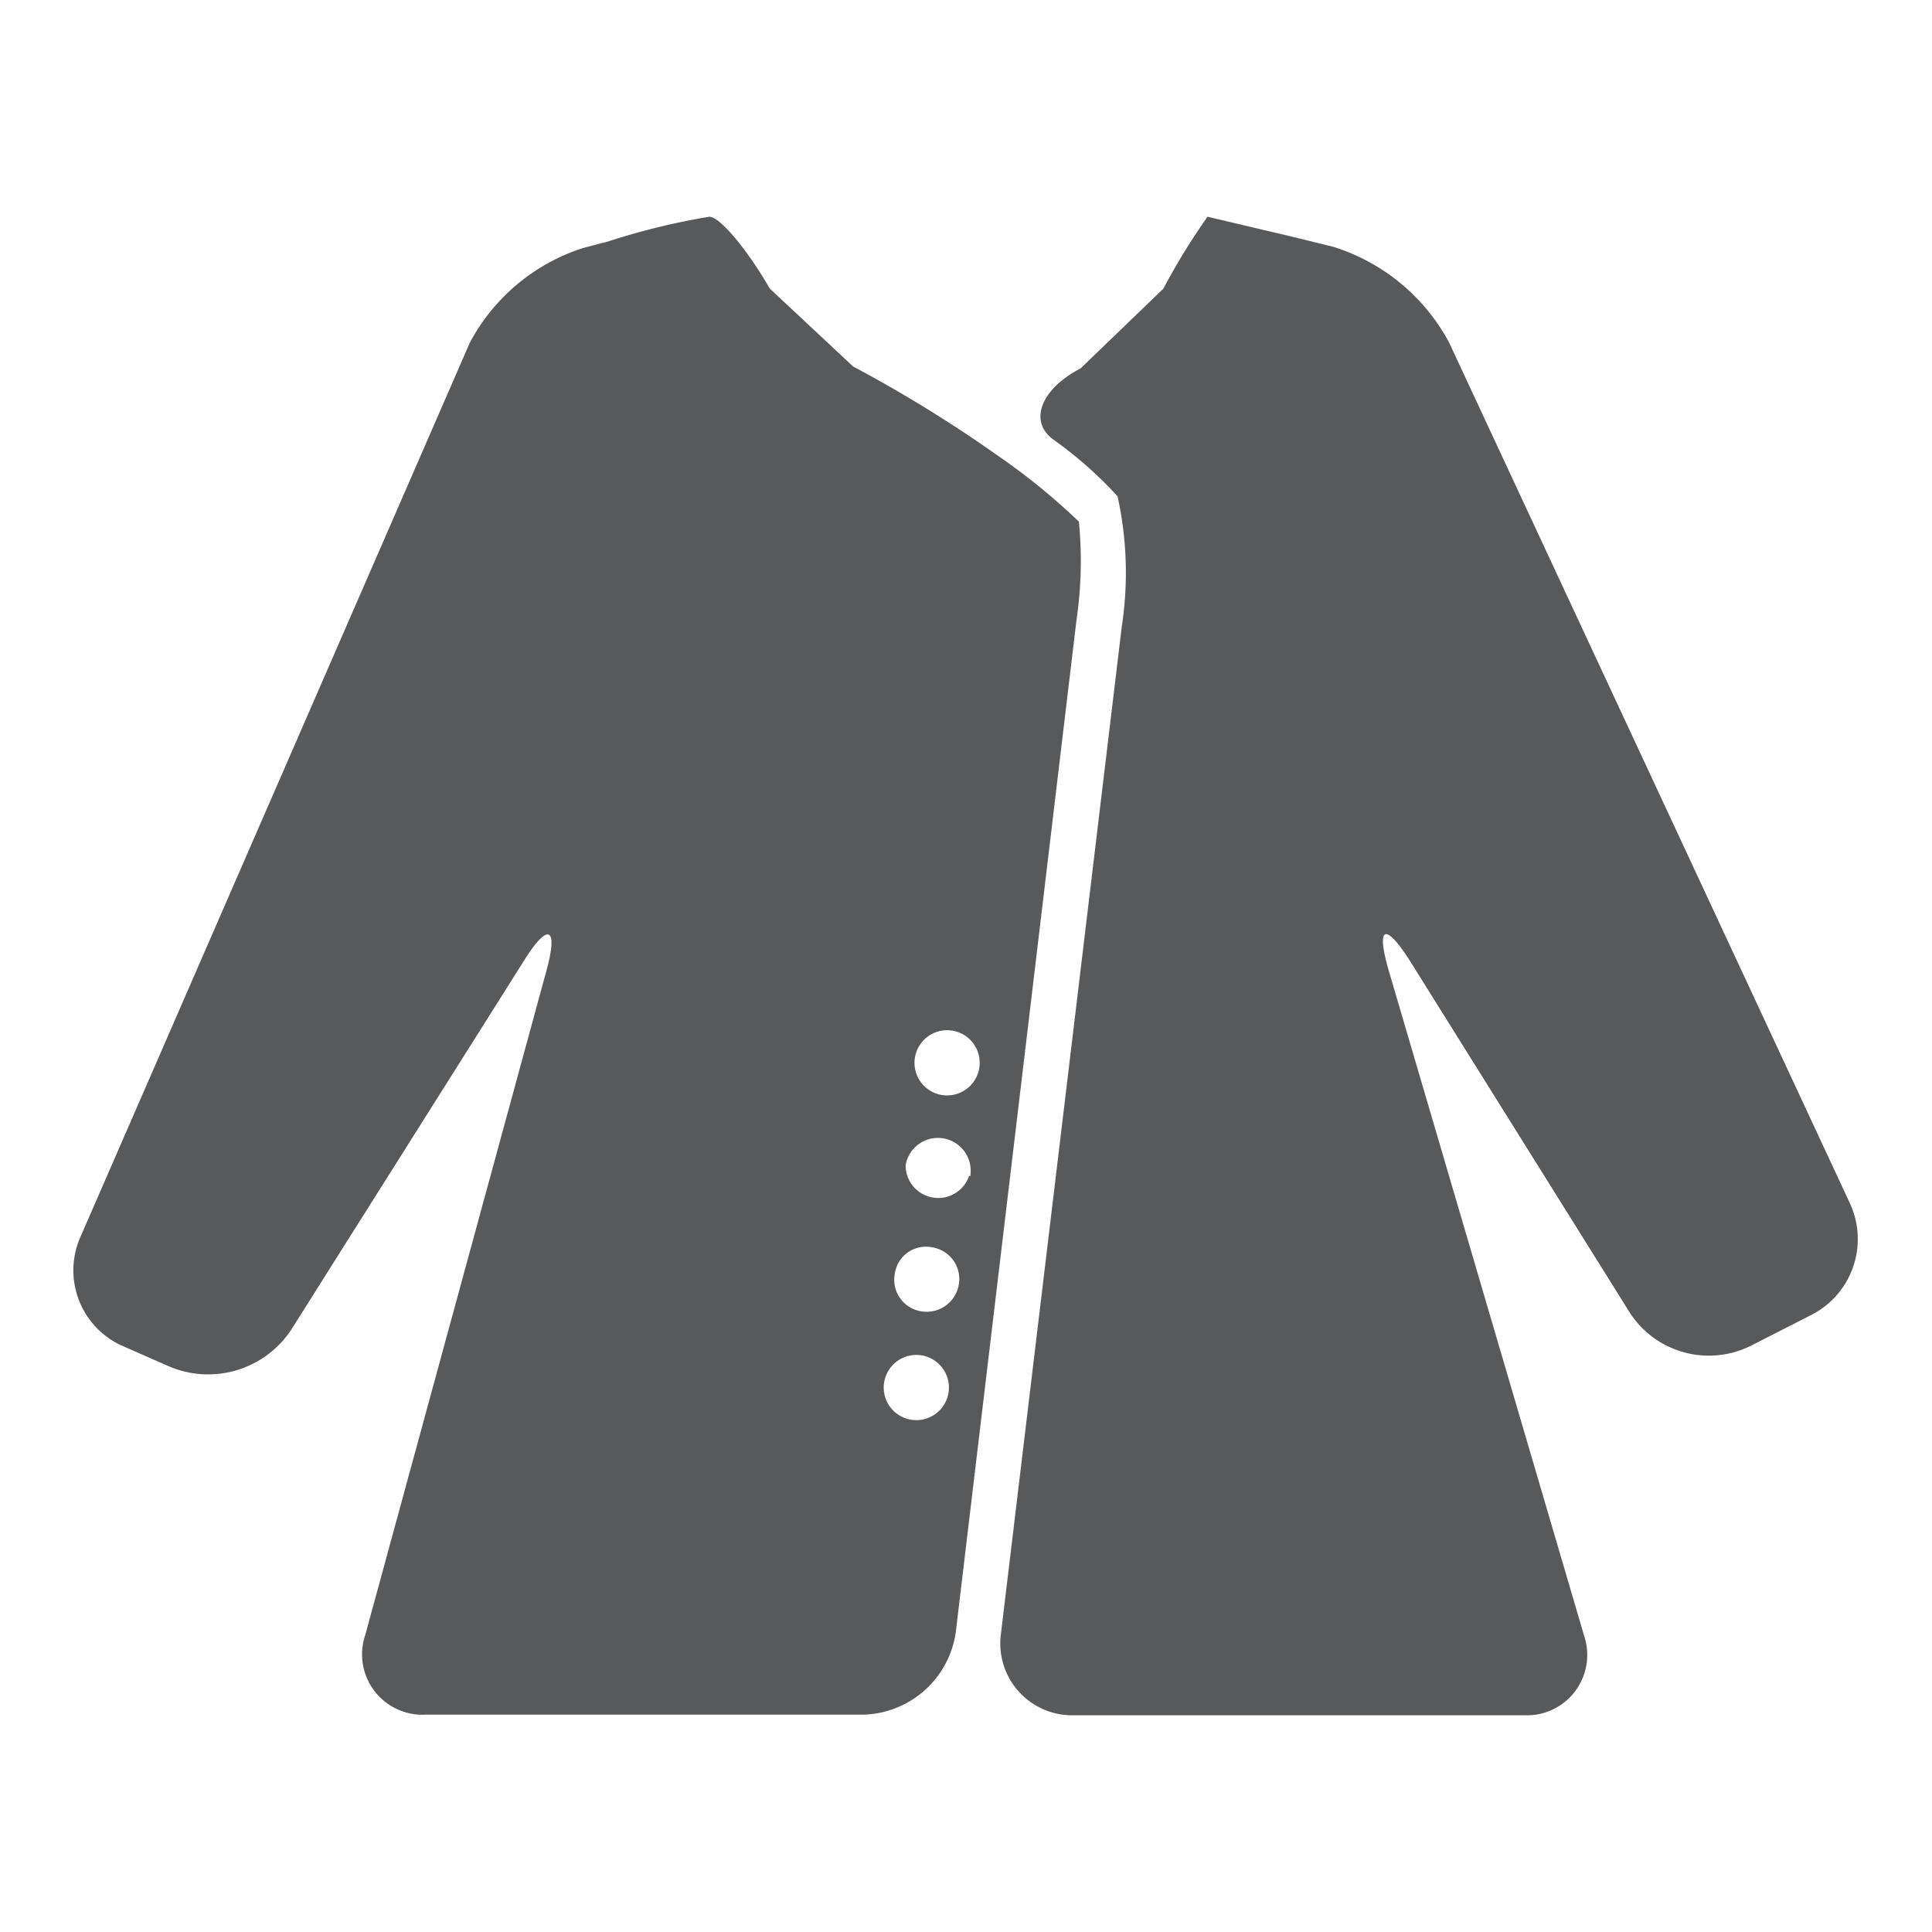
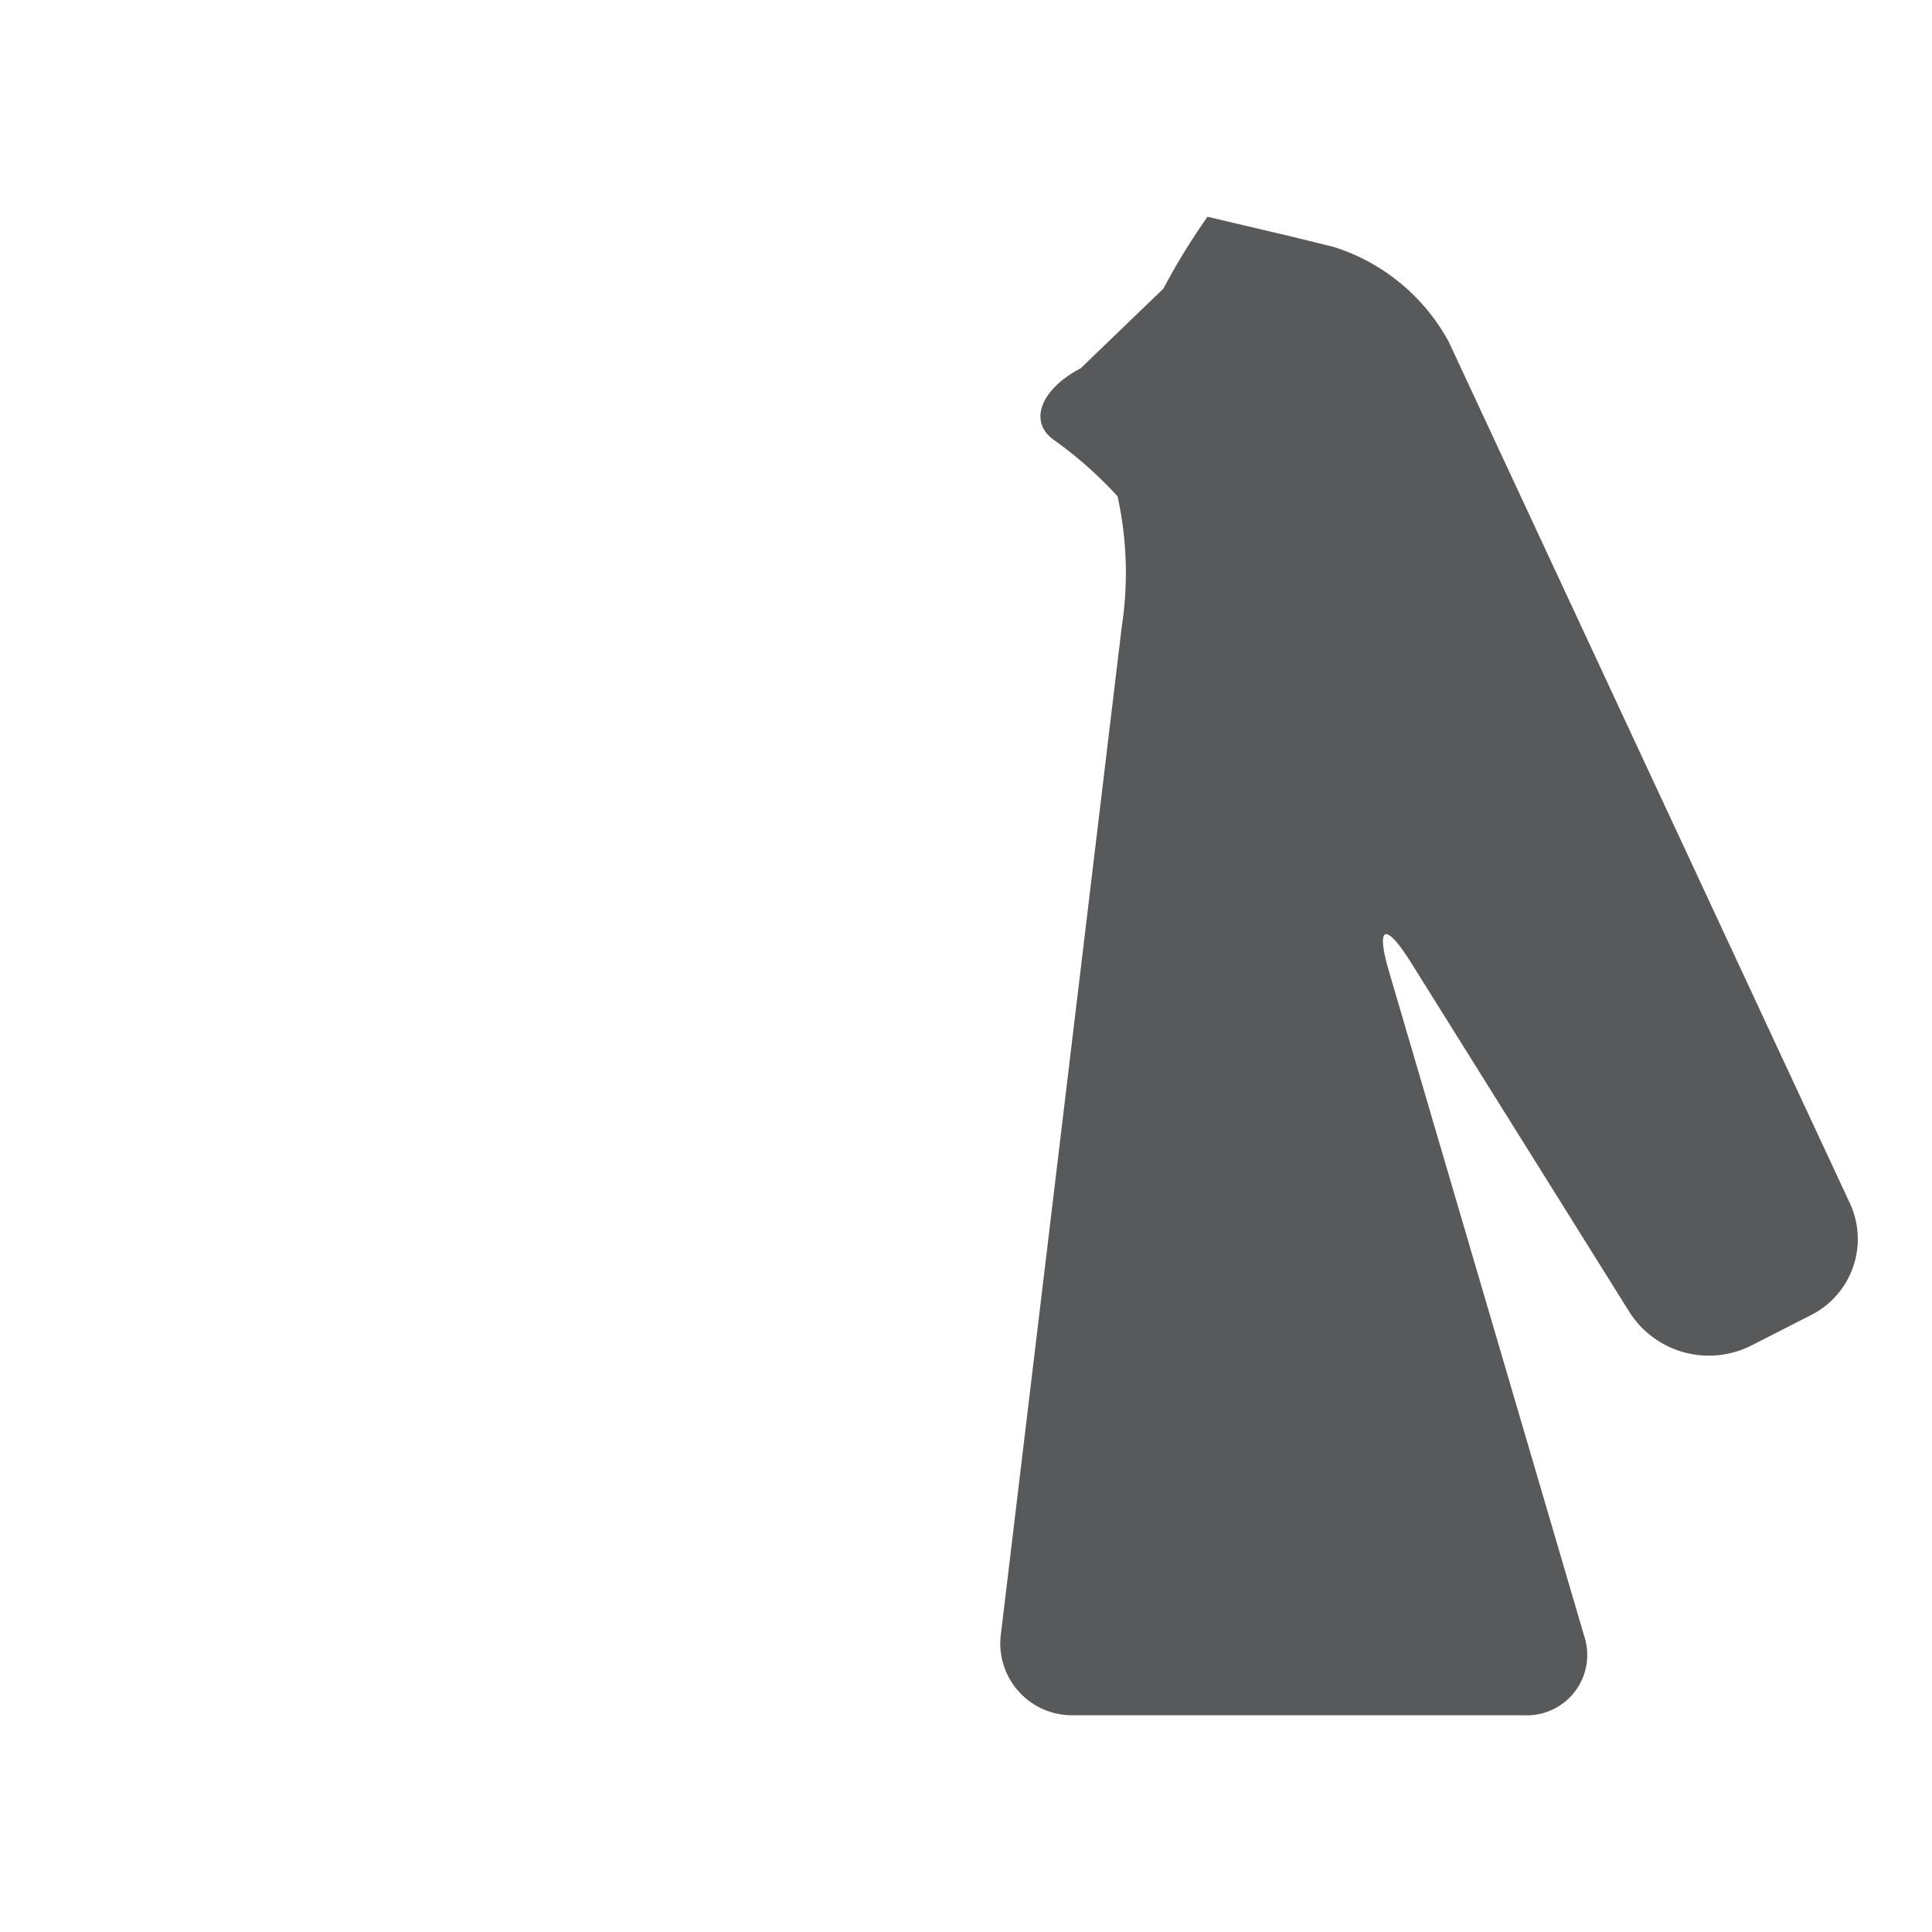
<svg xmlns="http://www.w3.org/2000/svg" id="Layer_1" data-name="Layer 1" viewBox="0 0 32 32">
  <defs>
    <style>.cls-1{fill:#58595b;fill-rule:evenodd;}</style>
  </defs>
  <title>Artboard 9 copy</title>
-   <path class="cls-1" d="M17.87,8.64a10.81,10.81,0,0,0-1.21-1l-.2-.14a22.39,22.39,0,0,0-2.33-1.43L12.75,4.78c-.38-.66-.83-1.19-1-1.19A11.41,11.41,0,0,0,10.07,4l-.42.11A3.25,3.25,0,0,0,7.78,5.68L1.34,20.47A1.37,1.37,0,0,0,2,22.28l.82.36a1.65,1.65,0,0,0,2-.61l3.86-6.12c.4-.64.57-.56.37.17l-3,11a1,1,0,0,0,1,1.32H14.3a1.59,1.59,0,0,0,1.53-1.36l2-16.77A6.73,6.73,0,0,0,17.87,8.64ZM15.71,23.07a.54.54,0,1,1-.44-.62A.54.54,0,0,1,15.71,23.07Zm.17-1.79a.54.54,0,0,1-.62.44.53.53,0,0,1-.44-.62.52.52,0,0,1,.62-.44A.53.53,0,0,1,15.88,21.28Zm.17-1.8A.54.54,0,0,1,15,19.3a.54.54,0,0,1,1.07.18Zm.17-1.79a.54.54,0,1,1-.45-.62A.54.54,0,0,1,16.22,17.69Z" />
  <path class="cls-1" d="M30,21.78a1.41,1.41,0,0,0,.64-1.85L24,5.67a3.29,3.29,0,0,0-1.91-1.58l-.69-.17L20,3.59a11,11,0,0,0-.73,1.19L17.9,6.1c-.67.35-.87.89-.44,1.19a6.66,6.66,0,0,1,1.05.93,5.89,5.89,0,0,1,.07,2.16l-2,16.67a1.19,1.19,0,0,0,1.21,1.36h7.45a1,1,0,0,0,1-1.31L23,16.07c-.21-.73-.06-.8.35-.16L27,21.75a1.56,1.56,0,0,0,2,.54Z" />
</svg>